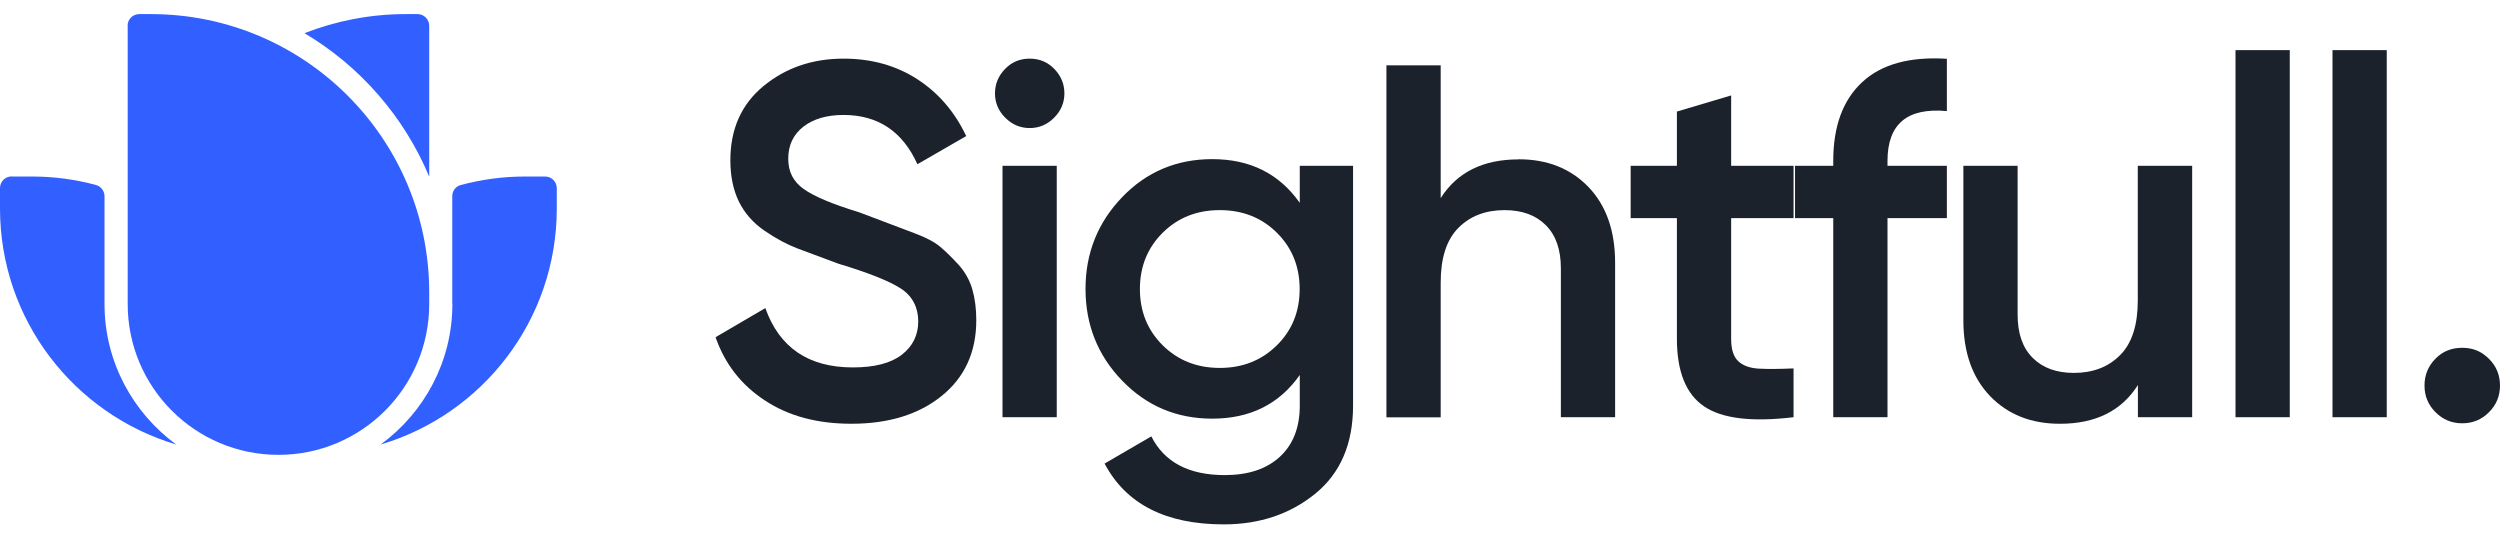
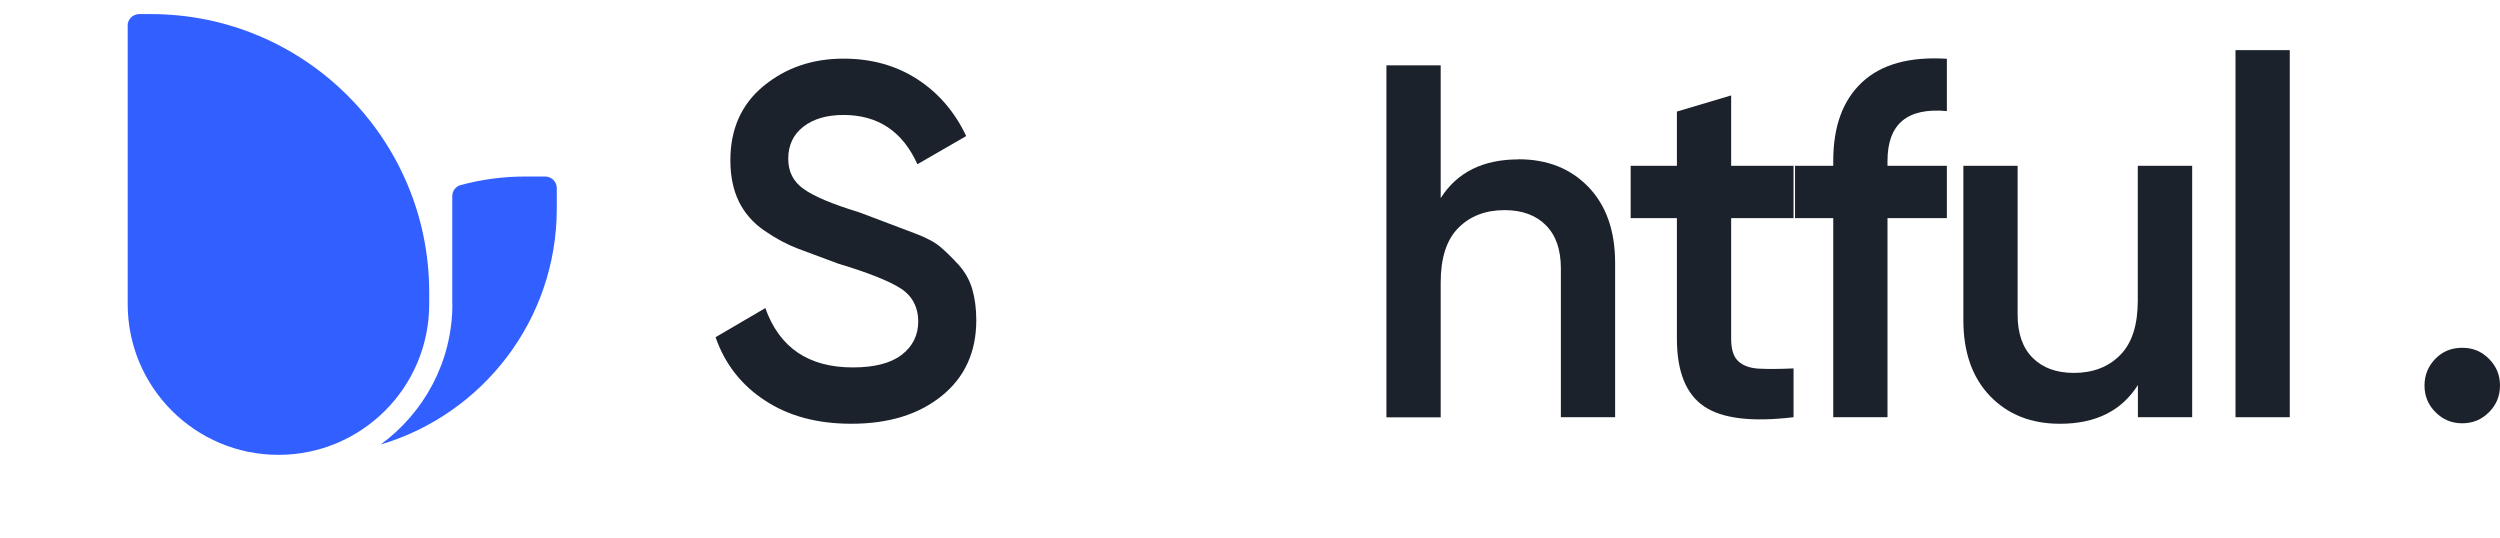
<svg xmlns="http://www.w3.org/2000/svg" width="130" height="28" viewBox="0 0 130 28" fill="none">
  <g clip-path="url(#clip0_6375_10512)">
    <path d="M44.265 22.035C42.504 22.035 41.008 21.637 39.784 20.829C38.553 20.028 37.695 18.93 37.209 17.535L39.797 16.02C40.529 18.078 42.044 19.106 44.347 19.106C45.477 19.106 46.329 18.885 46.897 18.444C47.465 18.002 47.749 17.421 47.749 16.708C47.749 15.995 47.447 15.389 46.834 14.997C46.222 14.606 45.143 14.177 43.59 13.71C42.738 13.394 42.037 13.135 41.488 12.927C40.939 12.719 40.365 12.416 39.765 12.005C39.165 11.595 38.717 11.084 38.42 10.478C38.124 9.866 37.979 9.152 37.979 8.332C37.979 6.71 38.553 5.422 39.702 4.475C40.851 3.529 42.239 3.049 43.861 3.049C45.326 3.049 46.607 3.409 47.705 4.122C48.804 4.835 49.649 5.82 50.243 7.076L47.705 8.54C46.935 6.83 45.654 5.978 43.861 5.978C42.99 5.978 42.29 6.186 41.772 6.59C41.248 7 40.989 7.556 40.989 8.25C40.989 8.944 41.255 9.443 41.791 9.828C42.328 10.213 43.293 10.617 44.694 11.046C45.376 11.305 45.881 11.494 46.197 11.614C46.512 11.734 46.973 11.904 47.566 12.132C48.16 12.353 48.608 12.592 48.898 12.839C49.189 13.085 49.504 13.394 49.845 13.766C50.18 14.139 50.419 14.562 50.558 15.035C50.697 15.515 50.767 16.051 50.767 16.651C50.767 18.305 50.167 19.618 48.974 20.583C47.781 21.549 46.216 22.035 44.278 22.035H44.265Z" fill="#1C222B" />
-     <path d="M54.812 6.123C54.453 6.482 54.03 6.659 53.544 6.659C53.058 6.659 52.635 6.482 52.275 6.123C51.915 5.763 51.739 5.34 51.739 4.854C51.739 4.368 51.915 3.945 52.263 3.585C52.61 3.226 53.039 3.049 53.544 3.049C54.049 3.049 54.478 3.226 54.825 3.585C55.172 3.945 55.349 4.368 55.349 4.854C55.349 5.34 55.172 5.763 54.812 6.123ZM52.13 21.694V8.622H54.951V21.694H52.13Z" fill="#1C222B" />
-     <path d="M67.588 8.623H70.359V21.095C70.359 23.083 69.702 24.604 68.396 25.671C67.089 26.731 65.505 27.268 63.636 27.268C60.619 27.268 58.555 26.214 57.438 24.106L59.868 22.692C60.55 24.036 61.819 24.705 63.687 24.705C64.905 24.705 65.858 24.39 66.553 23.752C67.241 23.115 67.588 22.231 67.588 21.095V19.498C66.527 21.013 65.006 21.77 63.037 21.77C61.188 21.77 59.629 21.114 58.353 19.795C57.078 18.475 56.447 16.885 56.447 15.023C56.447 13.161 57.085 11.57 58.353 10.251C59.622 8.932 61.188 8.275 63.037 8.275C65.006 8.275 66.521 9.033 67.588 10.548V8.61V8.623ZM60.462 17.958C61.257 18.741 62.242 19.132 63.428 19.132C64.615 19.132 65.6 18.741 66.395 17.958C67.19 17.175 67.582 16.197 67.582 15.029C67.582 13.861 67.184 12.883 66.395 12.1C65.606 11.318 64.615 10.926 63.428 10.926C62.242 10.926 61.251 11.318 60.462 12.1C59.673 12.883 59.275 13.861 59.275 15.029C59.275 16.197 59.673 17.175 60.462 17.958Z" fill="#1C222B" />
    <path d="M78.962 8.282C80.464 8.282 81.67 8.762 82.597 9.721C83.519 10.68 83.986 11.993 83.986 13.666V21.695H81.165V13.956C81.165 12.978 80.906 12.233 80.382 11.709C79.858 11.185 79.145 10.927 78.236 10.927C77.245 10.927 76.443 11.236 75.831 11.854C75.219 12.473 74.916 13.42 74.916 14.695V21.701H72.094V3.396H74.916V10.302C75.768 8.957 77.119 8.288 78.968 8.288L78.962 8.282Z" fill="#1C222B" />
    <path d="M93.265 11.343H90.02V17.617C90.02 18.16 90.14 18.545 90.386 18.779C90.633 19.012 90.992 19.145 91.472 19.17C91.952 19.195 92.551 19.189 93.265 19.157V21.695C91.106 21.954 89.553 21.77 88.613 21.133C87.672 20.495 87.199 19.322 87.199 17.617V11.343H84.794V8.623H87.199V5.801L90.02 4.962V8.623H93.265V11.343Z" fill="#1C222B" />
    <path d="M101.237 5.776C99.179 5.587 98.15 6.445 98.15 8.364V8.623H101.237V11.343H98.15V21.695H95.329V11.343H93.341V8.623H95.329V8.364C95.329 6.571 95.827 5.208 96.831 4.274C97.835 3.34 99.299 2.936 101.237 3.056V5.776Z" fill="#1C222B" />
    <path d="M111.171 8.623H113.993V21.695H111.171V20.022C110.319 21.367 108.969 22.036 107.119 22.036C105.617 22.036 104.411 21.556 103.484 20.597C102.562 19.637 102.095 18.324 102.095 16.652V8.623H104.916V16.361C104.916 17.34 105.175 18.085 105.699 18.608C106.223 19.132 106.936 19.391 107.845 19.391C108.836 19.391 109.638 19.082 110.25 18.463C110.862 17.845 111.165 16.898 111.165 15.629V8.623H111.171Z" fill="#1C222B" />
    <path d="M116.246 21.695V2.607H119.068V21.695H116.246Z" fill="#1C222B" />
-     <path d="M121.29 21.695V2.607H124.111V21.695H121.29Z" fill="#1C222B" />
    <path d="M129.426 21.437C129.041 21.822 128.58 22.011 128.037 22.011C127.494 22.011 127.033 21.822 126.648 21.437C126.263 21.052 126.074 20.591 126.074 20.048C126.074 19.505 126.263 19.044 126.636 18.659C127.008 18.274 127.475 18.085 128.037 18.085C128.599 18.085 129.041 18.274 129.426 18.659C129.811 19.044 130 19.505 130 20.048C130 20.591 129.811 21.052 129.426 21.437Z" fill="#1C222B" />
    <path d="M6.634 1.339C6.634 1.005 6.905 0.733 7.24 0.733H7.846C15.836 0.733 22.319 7.216 22.319 15.207V15.812C22.319 20.142 18.809 23.652 14.479 23.652C10.149 23.652 6.64 20.142 6.64 15.812V1.339H6.634Z" fill="#325FFF" />
-     <path d="M15.836 1.724C17.471 1.087 19.245 0.733 21.107 0.733H21.713C22.047 0.733 22.319 1.005 22.319 1.339V9.185C21.012 6.061 18.727 3.448 15.843 1.731L15.836 1.724Z" fill="#325FFF" />
    <path d="M23.518 15.812V10.201C23.518 9.93 23.695 9.69 23.96 9.621C25.02 9.337 26.138 9.179 27.293 9.179H28.347C28.681 9.179 28.953 9.45 28.953 9.785V10.839C28.953 16.646 25.09 21.544 19.794 23.115C22.047 21.468 23.524 18.811 23.524 15.812H23.518Z" fill="#325FFF" />
-     <path d="M0.606 9.179H1.66C2.815 9.179 3.926 9.331 4.993 9.621C5.252 9.69 5.435 9.937 5.435 10.202V15.813C5.435 18.811 6.912 21.468 9.165 23.116C3.863 21.538 0 16.64 0 10.833V9.779C0 9.444 0.271 9.173 0.606 9.173V9.179Z" fill="#325FFF" />
  </g>
  <defs>
    <clipPath id="clip0_6375_10512">
      <rect width="130" height="26.535" fill="white" transform="translate(0 0.732)" />
    </clipPath>
  </defs>
</svg>